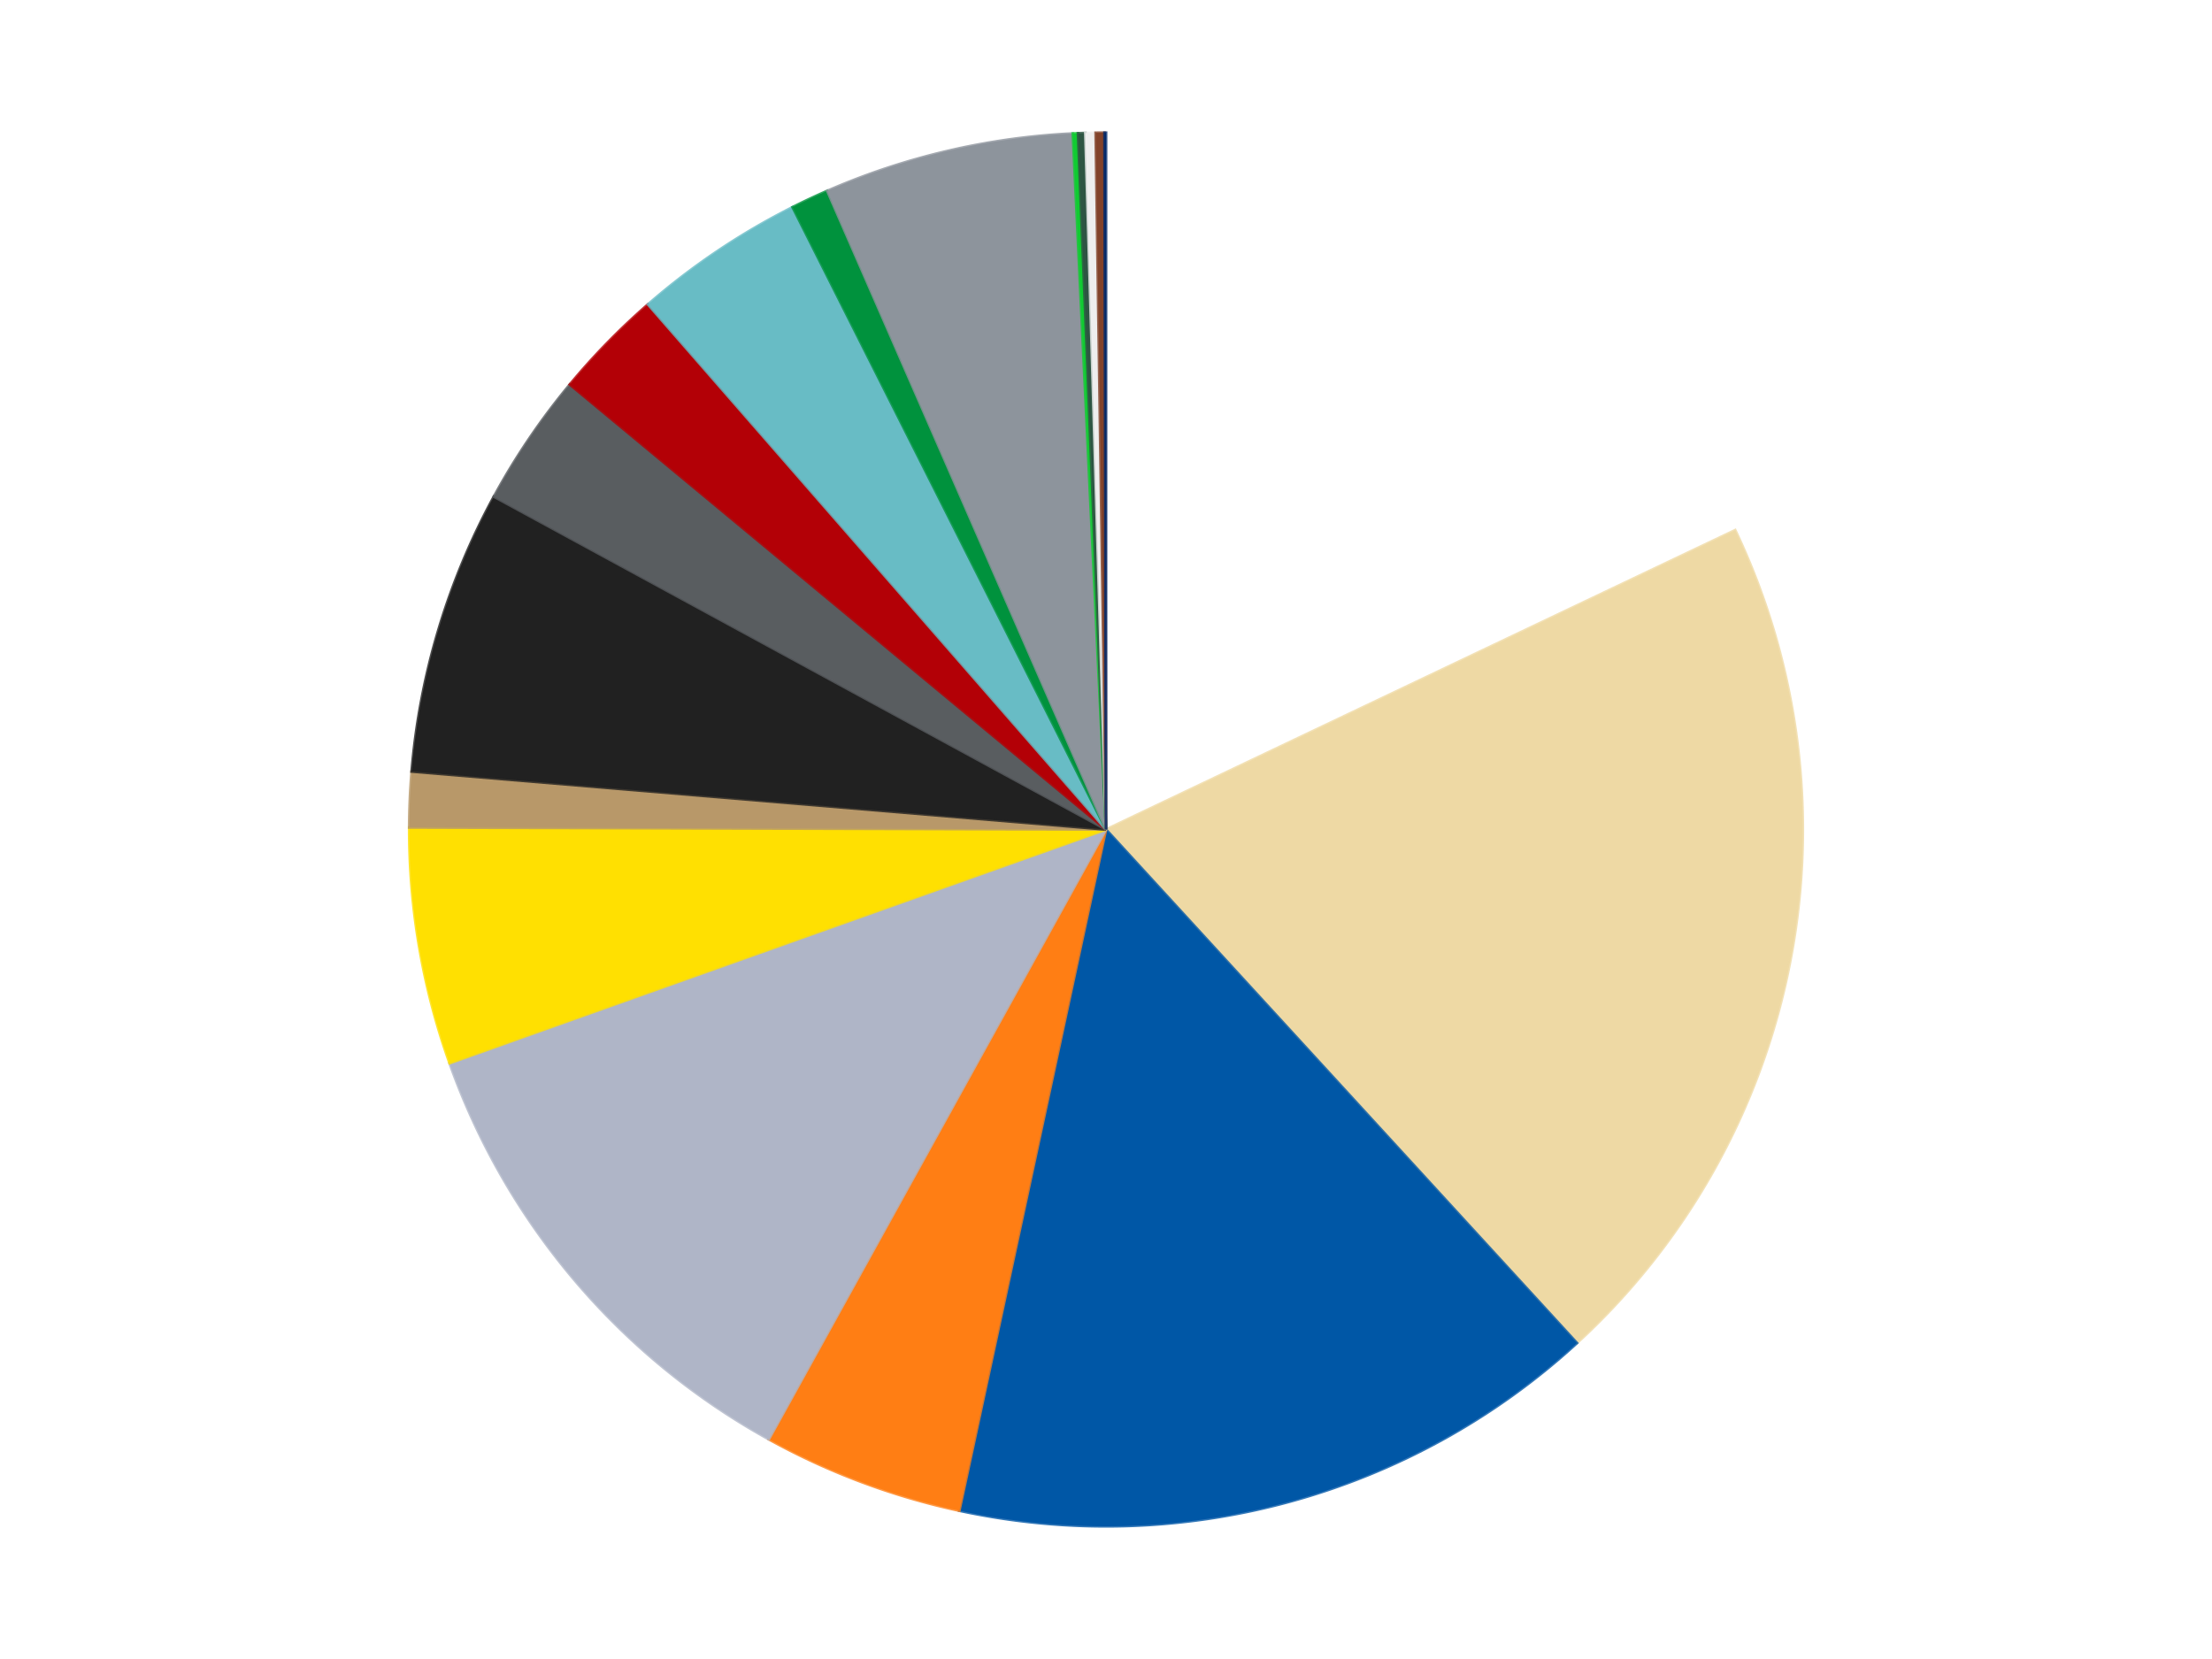
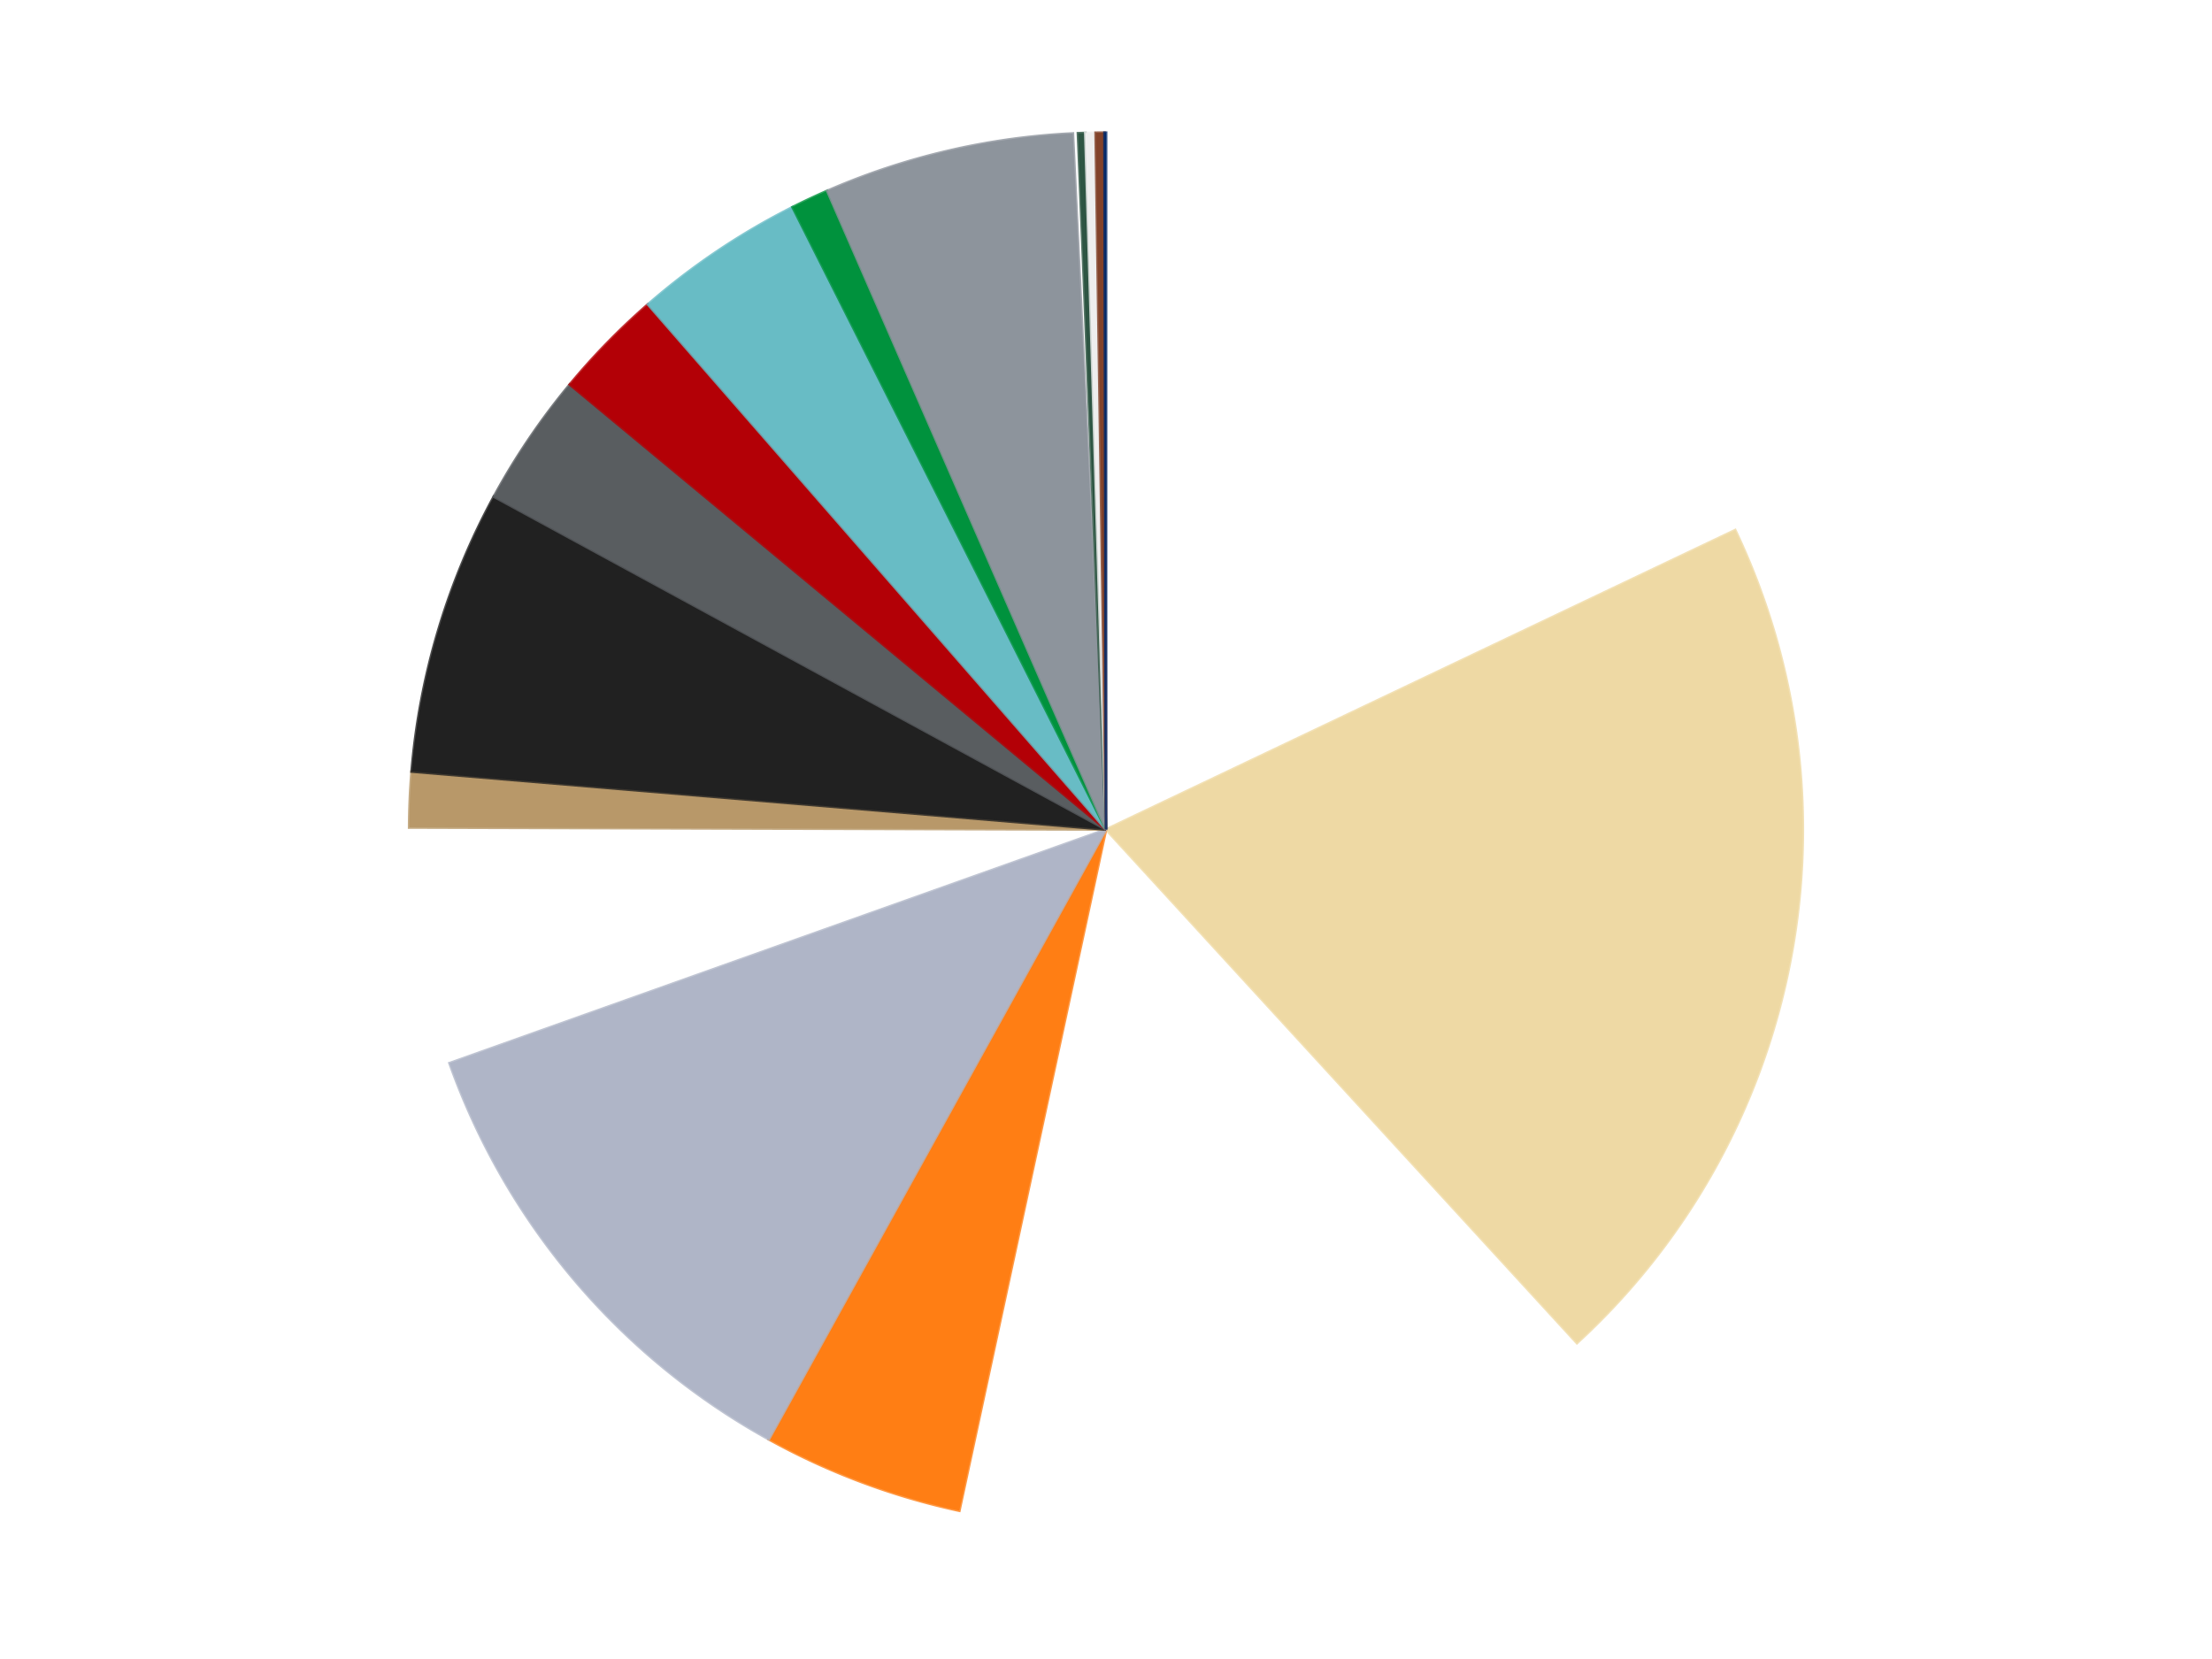
<svg xmlns="http://www.w3.org/2000/svg" xmlns:xlink="http://www.w3.org/1999/xlink" id="chart-63cac67c-a59d-4c7b-9223-5cc0876174af" class="pygal-chart" viewBox="0 0 800 600">
  <defs>
    <style type="text/css">#chart-63cac67c-a59d-4c7b-9223-5cc0876174af{-webkit-user-select:none;-webkit-font-smoothing:antialiased;font-family:Consolas,"Liberation Mono",Menlo,Courier,monospace}#chart-63cac67c-a59d-4c7b-9223-5cc0876174af .title{font-family:Consolas,"Liberation Mono",Menlo,Courier,monospace;font-size:16px}#chart-63cac67c-a59d-4c7b-9223-5cc0876174af .legends .legend text{font-family:Consolas,"Liberation Mono",Menlo,Courier,monospace;font-size:14px}#chart-63cac67c-a59d-4c7b-9223-5cc0876174af .axis text{font-family:Consolas,"Liberation Mono",Menlo,Courier,monospace;font-size:10px}#chart-63cac67c-a59d-4c7b-9223-5cc0876174af .axis text.major{font-family:Consolas,"Liberation Mono",Menlo,Courier,monospace;font-size:10px}#chart-63cac67c-a59d-4c7b-9223-5cc0876174af .text-overlay text.value{font-family:Consolas,"Liberation Mono",Menlo,Courier,monospace;font-size:16px}#chart-63cac67c-a59d-4c7b-9223-5cc0876174af .text-overlay text.label{font-family:Consolas,"Liberation Mono",Menlo,Courier,monospace;font-size:10px}#chart-63cac67c-a59d-4c7b-9223-5cc0876174af .tooltip{font-family:Consolas,"Liberation Mono",Menlo,Courier,monospace;font-size:14px}#chart-63cac67c-a59d-4c7b-9223-5cc0876174af text.no_data{font-family:Consolas,"Liberation Mono",Menlo,Courier,monospace;font-size:64px}
#chart-63cac67c-a59d-4c7b-9223-5cc0876174af{background-color:transparent}#chart-63cac67c-a59d-4c7b-9223-5cc0876174af path,#chart-63cac67c-a59d-4c7b-9223-5cc0876174af line,#chart-63cac67c-a59d-4c7b-9223-5cc0876174af rect,#chart-63cac67c-a59d-4c7b-9223-5cc0876174af circle{-webkit-transition:150ms;-moz-transition:150ms;transition:150ms}#chart-63cac67c-a59d-4c7b-9223-5cc0876174af .graph &gt; .background{fill:transparent}#chart-63cac67c-a59d-4c7b-9223-5cc0876174af .plot &gt; .background{fill:transparent}#chart-63cac67c-a59d-4c7b-9223-5cc0876174af .graph{fill:rgba(0,0,0,.87)}#chart-63cac67c-a59d-4c7b-9223-5cc0876174af text.no_data{fill:rgba(0,0,0,1)}#chart-63cac67c-a59d-4c7b-9223-5cc0876174af .title{fill:rgba(0,0,0,1)}#chart-63cac67c-a59d-4c7b-9223-5cc0876174af .legends .legend text{fill:rgba(0,0,0,.87)}#chart-63cac67c-a59d-4c7b-9223-5cc0876174af .legends .legend:hover text{fill:rgba(0,0,0,1)}#chart-63cac67c-a59d-4c7b-9223-5cc0876174af .axis .line{stroke:rgba(0,0,0,1)}#chart-63cac67c-a59d-4c7b-9223-5cc0876174af .axis .guide.line{stroke:rgba(0,0,0,.54)}#chart-63cac67c-a59d-4c7b-9223-5cc0876174af .axis .major.line{stroke:rgba(0,0,0,.87)}#chart-63cac67c-a59d-4c7b-9223-5cc0876174af .axis text.major{fill:rgba(0,0,0,1)}#chart-63cac67c-a59d-4c7b-9223-5cc0876174af .axis.y .guides:hover .guide.line,#chart-63cac67c-a59d-4c7b-9223-5cc0876174af .line-graph .axis.x .guides:hover .guide.line,#chart-63cac67c-a59d-4c7b-9223-5cc0876174af .stackedline-graph .axis.x .guides:hover .guide.line,#chart-63cac67c-a59d-4c7b-9223-5cc0876174af .xy-graph .axis.x .guides:hover .guide.line{stroke:rgba(0,0,0,1)}#chart-63cac67c-a59d-4c7b-9223-5cc0876174af .axis .guides:hover text{fill:rgba(0,0,0,1)}#chart-63cac67c-a59d-4c7b-9223-5cc0876174af .reactive{fill-opacity:1.0;stroke-opacity:.8;stroke-width:1}#chart-63cac67c-a59d-4c7b-9223-5cc0876174af .ci{stroke:rgba(0,0,0,.87)}#chart-63cac67c-a59d-4c7b-9223-5cc0876174af .reactive.active,#chart-63cac67c-a59d-4c7b-9223-5cc0876174af .active .reactive{fill-opacity:0.6;stroke-opacity:.9;stroke-width:4}#chart-63cac67c-a59d-4c7b-9223-5cc0876174af .ci .reactive.active{stroke-width:1.5}#chart-63cac67c-a59d-4c7b-9223-5cc0876174af .series text{fill:rgba(0,0,0,1)}#chart-63cac67c-a59d-4c7b-9223-5cc0876174af .tooltip rect{fill:transparent;stroke:rgba(0,0,0,1);-webkit-transition:opacity 150ms;-moz-transition:opacity 150ms;transition:opacity 150ms}#chart-63cac67c-a59d-4c7b-9223-5cc0876174af .tooltip .label{fill:rgba(0,0,0,.87)}#chart-63cac67c-a59d-4c7b-9223-5cc0876174af .tooltip .label{fill:rgba(0,0,0,.87)}#chart-63cac67c-a59d-4c7b-9223-5cc0876174af .tooltip .legend{font-size:.8em;fill:rgba(0,0,0,.54)}#chart-63cac67c-a59d-4c7b-9223-5cc0876174af .tooltip .x_label{font-size:.6em;fill:rgba(0,0,0,1)}#chart-63cac67c-a59d-4c7b-9223-5cc0876174af .tooltip .xlink{font-size:.5em;text-decoration:underline}#chart-63cac67c-a59d-4c7b-9223-5cc0876174af .tooltip .value{font-size:1.5em}#chart-63cac67c-a59d-4c7b-9223-5cc0876174af .bound{font-size:.5em}#chart-63cac67c-a59d-4c7b-9223-5cc0876174af .max-value{font-size:.75em;fill:rgba(0,0,0,.54)}#chart-63cac67c-a59d-4c7b-9223-5cc0876174af .map-element{fill:transparent;stroke:rgba(0,0,0,.54) !important}#chart-63cac67c-a59d-4c7b-9223-5cc0876174af .map-element .reactive{fill-opacity:inherit;stroke-opacity:inherit}#chart-63cac67c-a59d-4c7b-9223-5cc0876174af .color-0,#chart-63cac67c-a59d-4c7b-9223-5cc0876174af .color-0 a:visited{stroke:#F44336;fill:#F44336}#chart-63cac67c-a59d-4c7b-9223-5cc0876174af .color-1,#chart-63cac67c-a59d-4c7b-9223-5cc0876174af .color-1 a:visited{stroke:#3F51B5;fill:#3F51B5}#chart-63cac67c-a59d-4c7b-9223-5cc0876174af .color-2,#chart-63cac67c-a59d-4c7b-9223-5cc0876174af .color-2 a:visited{stroke:#009688;fill:#009688}#chart-63cac67c-a59d-4c7b-9223-5cc0876174af .color-3,#chart-63cac67c-a59d-4c7b-9223-5cc0876174af .color-3 a:visited{stroke:#FFC107;fill:#FFC107}#chart-63cac67c-a59d-4c7b-9223-5cc0876174af .color-4,#chart-63cac67c-a59d-4c7b-9223-5cc0876174af .color-4 a:visited{stroke:#FF5722;fill:#FF5722}#chart-63cac67c-a59d-4c7b-9223-5cc0876174af .color-5,#chart-63cac67c-a59d-4c7b-9223-5cc0876174af .color-5 a:visited{stroke:#9C27B0;fill:#9C27B0}#chart-63cac67c-a59d-4c7b-9223-5cc0876174af .color-6,#chart-63cac67c-a59d-4c7b-9223-5cc0876174af .color-6 a:visited{stroke:#03A9F4;fill:#03A9F4}#chart-63cac67c-a59d-4c7b-9223-5cc0876174af .color-7,#chart-63cac67c-a59d-4c7b-9223-5cc0876174af .color-7 a:visited{stroke:#8BC34A;fill:#8BC34A}#chart-63cac67c-a59d-4c7b-9223-5cc0876174af .color-8,#chart-63cac67c-a59d-4c7b-9223-5cc0876174af .color-8 a:visited{stroke:#FF9800;fill:#FF9800}#chart-63cac67c-a59d-4c7b-9223-5cc0876174af .color-9,#chart-63cac67c-a59d-4c7b-9223-5cc0876174af .color-9 a:visited{stroke:#E91E63;fill:#E91E63}#chart-63cac67c-a59d-4c7b-9223-5cc0876174af .color-10,#chart-63cac67c-a59d-4c7b-9223-5cc0876174af .color-10 a:visited{stroke:#2196F3;fill:#2196F3}#chart-63cac67c-a59d-4c7b-9223-5cc0876174af .color-11,#chart-63cac67c-a59d-4c7b-9223-5cc0876174af .color-11 a:visited{stroke:#4CAF50;fill:#4CAF50}#chart-63cac67c-a59d-4c7b-9223-5cc0876174af .color-12,#chart-63cac67c-a59d-4c7b-9223-5cc0876174af .color-12 a:visited{stroke:#FFEB3B;fill:#FFEB3B}#chart-63cac67c-a59d-4c7b-9223-5cc0876174af .color-13,#chart-63cac67c-a59d-4c7b-9223-5cc0876174af .color-13 a:visited{stroke:#673AB7;fill:#673AB7}#chart-63cac67c-a59d-4c7b-9223-5cc0876174af .color-14,#chart-63cac67c-a59d-4c7b-9223-5cc0876174af .color-14 a:visited{stroke:#00BCD4;fill:#00BCD4}#chart-63cac67c-a59d-4c7b-9223-5cc0876174af .color-15,#chart-63cac67c-a59d-4c7b-9223-5cc0876174af .color-15 a:visited{stroke:#CDDC39;fill:#CDDC39}#chart-63cac67c-a59d-4c7b-9223-5cc0876174af .color-16,#chart-63cac67c-a59d-4c7b-9223-5cc0876174af .color-16 a:visited{stroke:#9E9E9E;fill:#9E9E9E}#chart-63cac67c-a59d-4c7b-9223-5cc0876174af .color-17,#chart-63cac67c-a59d-4c7b-9223-5cc0876174af .color-17 a:visited{stroke:#607D8B;fill:#607D8B}#chart-63cac67c-a59d-4c7b-9223-5cc0876174af .text-overlay .color-0 text{fill:black}#chart-63cac67c-a59d-4c7b-9223-5cc0876174af .text-overlay .color-1 text{fill:black}#chart-63cac67c-a59d-4c7b-9223-5cc0876174af .text-overlay .color-2 text{fill:black}#chart-63cac67c-a59d-4c7b-9223-5cc0876174af .text-overlay .color-3 text{fill:black}#chart-63cac67c-a59d-4c7b-9223-5cc0876174af .text-overlay .color-4 text{fill:black}#chart-63cac67c-a59d-4c7b-9223-5cc0876174af .text-overlay .color-5 text{fill:black}#chart-63cac67c-a59d-4c7b-9223-5cc0876174af .text-overlay .color-6 text{fill:black}#chart-63cac67c-a59d-4c7b-9223-5cc0876174af .text-overlay .color-7 text{fill:black}#chart-63cac67c-a59d-4c7b-9223-5cc0876174af .text-overlay .color-8 text{fill:black}#chart-63cac67c-a59d-4c7b-9223-5cc0876174af .text-overlay .color-9 text{fill:black}#chart-63cac67c-a59d-4c7b-9223-5cc0876174af .text-overlay .color-10 text{fill:black}#chart-63cac67c-a59d-4c7b-9223-5cc0876174af .text-overlay .color-11 text{fill:black}#chart-63cac67c-a59d-4c7b-9223-5cc0876174af .text-overlay .color-12 text{fill:black}#chart-63cac67c-a59d-4c7b-9223-5cc0876174af .text-overlay .color-13 text{fill:black}#chart-63cac67c-a59d-4c7b-9223-5cc0876174af .text-overlay .color-14 text{fill:black}#chart-63cac67c-a59d-4c7b-9223-5cc0876174af .text-overlay .color-15 text{fill:black}#chart-63cac67c-a59d-4c7b-9223-5cc0876174af .text-overlay .color-16 text{fill:black}#chart-63cac67c-a59d-4c7b-9223-5cc0876174af .text-overlay .color-17 text{fill:black}
#chart-63cac67c-a59d-4c7b-9223-5cc0876174af text.no_data{text-anchor:middle}#chart-63cac67c-a59d-4c7b-9223-5cc0876174af .guide.line{fill:none}#chart-63cac67c-a59d-4c7b-9223-5cc0876174af .centered{text-anchor:middle}#chart-63cac67c-a59d-4c7b-9223-5cc0876174af .title{text-anchor:middle}#chart-63cac67c-a59d-4c7b-9223-5cc0876174af .legends .legend text{fill-opacity:1}#chart-63cac67c-a59d-4c7b-9223-5cc0876174af .axis.x text{text-anchor:middle}#chart-63cac67c-a59d-4c7b-9223-5cc0876174af .axis.x:not(.web) text[transform]{text-anchor:start}#chart-63cac67c-a59d-4c7b-9223-5cc0876174af .axis.x:not(.web) text[transform].backwards{text-anchor:end}#chart-63cac67c-a59d-4c7b-9223-5cc0876174af .axis.y text{text-anchor:end}#chart-63cac67c-a59d-4c7b-9223-5cc0876174af .axis.y text[transform].backwards{text-anchor:start}#chart-63cac67c-a59d-4c7b-9223-5cc0876174af .axis.y2 text{text-anchor:start}#chart-63cac67c-a59d-4c7b-9223-5cc0876174af .axis.y2 text[transform].backwards{text-anchor:end}#chart-63cac67c-a59d-4c7b-9223-5cc0876174af .axis .guide.line{stroke-dasharray:4,4;stroke:black}#chart-63cac67c-a59d-4c7b-9223-5cc0876174af .axis .major.guide.line{stroke-dasharray:6,6;stroke:black}#chart-63cac67c-a59d-4c7b-9223-5cc0876174af .horizontal .axis.y .guide.line,#chart-63cac67c-a59d-4c7b-9223-5cc0876174af .horizontal .axis.y2 .guide.line,#chart-63cac67c-a59d-4c7b-9223-5cc0876174af .vertical .axis.x .guide.line{opacity:0}#chart-63cac67c-a59d-4c7b-9223-5cc0876174af .horizontal .axis.always_show .guide.line,#chart-63cac67c-a59d-4c7b-9223-5cc0876174af .vertical .axis.always_show .guide.line{opacity:1 !important}#chart-63cac67c-a59d-4c7b-9223-5cc0876174af .axis.y .guides:hover .guide.line,#chart-63cac67c-a59d-4c7b-9223-5cc0876174af .axis.y2 .guides:hover .guide.line,#chart-63cac67c-a59d-4c7b-9223-5cc0876174af .axis.x .guides:hover .guide.line{opacity:1}#chart-63cac67c-a59d-4c7b-9223-5cc0876174af .axis .guides:hover text{opacity:1}#chart-63cac67c-a59d-4c7b-9223-5cc0876174af .nofill{fill:none}#chart-63cac67c-a59d-4c7b-9223-5cc0876174af .subtle-fill{fill-opacity:.2}#chart-63cac67c-a59d-4c7b-9223-5cc0876174af .dot{stroke-width:1px;fill-opacity:1;stroke-opacity:1}#chart-63cac67c-a59d-4c7b-9223-5cc0876174af .dot.active{stroke-width:5px}#chart-63cac67c-a59d-4c7b-9223-5cc0876174af .dot.negative{fill:transparent}#chart-63cac67c-a59d-4c7b-9223-5cc0876174af text,#chart-63cac67c-a59d-4c7b-9223-5cc0876174af tspan{stroke:none !important}#chart-63cac67c-a59d-4c7b-9223-5cc0876174af .series text.active{opacity:1}#chart-63cac67c-a59d-4c7b-9223-5cc0876174af .tooltip rect{fill-opacity:.95;stroke-width:.5}#chart-63cac67c-a59d-4c7b-9223-5cc0876174af .tooltip text{fill-opacity:1}#chart-63cac67c-a59d-4c7b-9223-5cc0876174af .showable{visibility:hidden}#chart-63cac67c-a59d-4c7b-9223-5cc0876174af .showable.shown{visibility:visible}#chart-63cac67c-a59d-4c7b-9223-5cc0876174af .gauge-background{fill:rgba(229,229,229,1);stroke:none}#chart-63cac67c-a59d-4c7b-9223-5cc0876174af .bg-lines{stroke:transparent;stroke-width:2px}</style>
    <script type="text/javascript">window.pygal = window.pygal || {};window.pygal.config = window.pygal.config || {};window.pygal.config['63cac67c-a59d-4c7b-9223-5cc0876174af'] = {"allow_interruptions": false, "box_mode": "extremes", "classes": ["pygal-chart"], "css": ["file://style.css", "file://graph.css"], "defs": [], "disable_xml_declaration": false, "dots_size": 2.5, "dynamic_print_values": false, "explicit_size": false, "fill": false, "force_uri_protocol": "https", "formatter": null, "half_pie": false, "height": 600, "include_x_axis": false, "inner_radius": 0, "interpolate": null, "interpolation_parameters": {}, "interpolation_precision": 250, "inverse_y_axis": false, "js": ["//kozea.github.io/pygal.js/2.0.x/pygal-tooltips.min.js"], "legend_at_bottom": false, "legend_at_bottom_columns": null, "legend_box_size": 12, "logarithmic": false, "margin": 20, "margin_bottom": null, "margin_left": null, "margin_right": null, "margin_top": null, "max_scale": 16, "min_scale": 4, "missing_value_fill_truncation": "x", "no_data_text": "No data", "no_prefix": false, "order_min": null, "pretty_print": false, "print_labels": false, "print_values": false, "print_values_position": "center", "print_zeroes": true, "range": null, "rounded_bars": null, "secondary_range": null, "show_dots": true, "show_legend": false, "show_minor_x_labels": true, "show_minor_y_labels": true, "show_only_major_dots": false, "show_x_guides": false, "show_x_labels": true, "show_y_guides": true, "show_y_labels": true, "spacing": 10, "stack_from_top": false, "strict": false, "stroke": true, "stroke_style": null, "style": {"background": "transparent", "ci_colors": [], "colors": ["#F44336", "#3F51B5", "#009688", "#FFC107", "#FF5722", "#9C27B0", "#03A9F4", "#8BC34A", "#FF9800", "#E91E63", "#2196F3", "#4CAF50", "#FFEB3B", "#673AB7", "#00BCD4", "#CDDC39", "#9E9E9E", "#607D8B"], "dot_opacity": "1", "font_family": "Consolas, \"Liberation Mono\", Menlo, Courier, monospace", "foreground": "rgba(0, 0, 0, .87)", "foreground_strong": "rgba(0, 0, 0, 1)", "foreground_subtle": "rgba(0, 0, 0, .54)", "guide_stroke_color": "black", "guide_stroke_dasharray": "4,4", "label_font_family": "Consolas, \"Liberation Mono\", Menlo, Courier, monospace", "label_font_size": 10, "legend_font_family": "Consolas, \"Liberation Mono\", Menlo, Courier, monospace", "legend_font_size": 14, "major_guide_stroke_color": "black", "major_guide_stroke_dasharray": "6,6", "major_label_font_family": "Consolas, \"Liberation Mono\", Menlo, Courier, monospace", "major_label_font_size": 10, "no_data_font_family": "Consolas, \"Liberation Mono\", Menlo, Courier, monospace", "no_data_font_size": 64, "opacity": "1.0", "opacity_hover": "0.6", "plot_background": "transparent", "stroke_opacity": ".8", "stroke_opacity_hover": ".9", "stroke_width": "1", "stroke_width_hover": "4", "title_font_family": "Consolas, \"Liberation Mono\", Menlo, Courier, monospace", "title_font_size": 16, "tooltip_font_family": "Consolas, \"Liberation Mono\", Menlo, Courier, monospace", "tooltip_font_size": 14, "transition": "150ms", "value_background": "rgba(229, 229, 229, 1)", "value_colors": [], "value_font_family": "Consolas, \"Liberation Mono\", Menlo, Courier, monospace", "value_font_size": 16, "value_label_font_family": "Consolas, \"Liberation Mono\", Menlo, Courier, monospace", "value_label_font_size": 10}, "title": null, "tooltip_border_radius": 0, "tooltip_fancy_mode": true, "truncate_label": null, "truncate_legend": null, "width": 800, "x_label_rotation": 0, "x_labels": null, "x_labels_major": null, "x_labels_major_count": null, "x_labels_major_every": null, "x_title": null, "xrange": null, "y_label_rotation": 0, "y_labels": null, "y_labels_major": null, "y_labels_major_count": null, "y_labels_major_every": null, "y_title": null, "zero": 0, "legends": ["White", "Tan", "Blue", "Orange", "Light Bluish Gray", "Yellow", "Dark Tan", "Black", "Dark Bluish Gray", "Red", "Trans-Light Blue", "Green", "Flat Silver", "Bright Green", "Dark Green", "Trans-Clear", "Reddish Brown", "Trans-Dark Blue"]}</script>
    <script type="text/javascript" xlink:href="https://kozea.github.io/pygal.js/2.0.x/pygal-tooltips.min.js" />
  </defs>
  <title>Pygal</title>
  <g class="graph pie-graph vertical">
    <rect x="0" y="0" width="800" height="600" class="background" />
    <g transform="translate(20, 20)" class="plot">
      <rect x="0" y="0" width="760" height="560" class="background" />
      <g class="series serie-0 color-0">
        <g class="slices">
          <g class="slice" style="fill: #FFFFFF; stroke: #FFFFFF">
-             <path d="M380 28 A252 252 0 0 1 607.558 171.735 L380 280 A0 0 0 0 0 380 280 z" class="slice reactive tooltip-trigger" />
            <desc class="value">1065</desc>
            <desc class="x centered">447.28779676174474</desc>
            <desc class="y centered">173.47135405464812</desc>
          </g>
        </g>
      </g>
      <g class="series serie-1 color-1">
        <g class="slices">
          <g class="slice" style="fill: #EED9A4; stroke: #EED9A4">
            <path d="M607.558 171.735 A252 252 0 0 1 550.321 465.728 L380 280 A0 0 0 0 0 380 280 z" class="slice reactive tooltip-trigger" />
            <desc class="value">1203</desc>
            <desc class="x centered">503.67788366682726</desc>
            <desc class="y centered">304.078643892353</desc>
          </g>
        </g>
      </g>
      <g class="series serie-2 color-2">
        <g class="slices">
          <g class="slice" style="fill: #0057A6; stroke: #0057A6">
-             <path d="M550.321 465.728 A252 252 0 0 1 326.946 526.352 L380 280 A0 0 0 0 0 380 280 z" class="slice reactive tooltip-trigger" />
            <desc class="value">902</desc>
            <desc class="x centered">413.002675068512</desc>
            <desc class="y centered">401.6010832119608</desc>
          </g>
        </g>
      </g>
      <g class="series serie-3 color-3">
        <g class="slices">
          <g class="slice" style="fill: #FF7E14; stroke: #FF7E14">
            <path d="M326.946 526.352 A252 252 0 0 1 258.042 500.523 L380 280 A0 0 0 0 0 380 280 z" class="slice reactive tooltip-trigger" />
            <desc class="value">277</desc>
            <desc class="x centered">335.7731306492769</desc>
            <desc class="y centered">397.982981939914</desc>
          </g>
        </g>
      </g>
      <g class="series serie-4 color-4">
        <g class="slices">
          <g class="slice" style="fill: #AFB5C7; stroke: #AFB5C7">
            <path d="M258.042 500.523 A252 252 0 0 1 142.593 364.51 L380 280 A0 0 0 0 0 380 280 z" class="slice reactive tooltip-trigger" />
            <desc class="value">684</desc>
            <desc class="x centered">283.9393167969449</desc>
            <desc class="y centered">361.53738493821277</desc>
          </g>
        </g>
      </g>
      <g class="series serie-5 color-5">
        <g class="slices">
          <g class="slice" style="fill: #FFE001; stroke: #FFE001">
-             <path d="M142.593 364.51 A252 252 0 0 1 128.001 279.267 L380 280 A0 0 0 0 0 380 280 z" class="slice reactive tooltip-trigger" />
            <desc class="value">326</desc>
            <desc class="x centered">255.80646364522298</desc>
            <desc class="y centered">301.2594808895862</desc>
          </g>
        </g>
      </g>
      <g class="series serie-6 color-6">
        <g class="slices">
          <g class="slice" style="fill: #B89869; stroke: #B89869">
            <path d="M128.001 279.267 A252 252 0 0 1 128.874 259.029 L380 280 A0 0 0 0 0 380 280 z" class="slice reactive tooltip-trigger" />
            <desc class="value">76</desc>
            <desc class="x centered">254.11707430690444</desc>
            <desc class="y centered">274.5696207363955</desc>
          </g>
        </g>
      </g>
      <g class="series serie-7 color-7">
        <g class="slices">
          <g class="slice" style="fill: #212121; stroke: #212121">
            <path d="M128.874 259.029 A252 252 0 0 1 158.612 159.62 L380 280 A0 0 0 0 0 380 280 z" class="slice reactive tooltip-trigger" />
            <desc class="value">392</desc>
            <desc class="x centered">259.2855363569381</desc>
            <desc class="y centered">243.88880689636687</desc>
          </g>
        </g>
      </g>
      <g class="series serie-8 color-8">
        <g class="slices">
          <g class="slice" style="fill: #595D60; stroke: #595D60">
            <path d="M158.612 159.62 A252 252 0 0 1 186.079 119.069 L380 280 A0 0 0 0 0 380 280 z" class="slice reactive tooltip-trigger" />
            <desc class="value">184</desc>
            <desc class="x centered">275.6789524944005</desc>
            <desc class="y centered">209.33799431565467</desc>
          </g>
        </g>
      </g>
      <g class="series serie-9 color-9">
        <g class="slices">
          <g class="slice" style="fill: #B30006; stroke: #B30006">
            <path d="M186.079 119.069 A252 252 0 0 1 214.349 90.096 L380 280 A0 0 0 0 0 380 280 z" class="slice reactive tooltip-trigger" />
            <desc class="value">152</desc>
            <desc class="x centered">289.81555230548923</desc>
            <desc class="y centered">192.00701508622376</desc>
          </g>
        </g>
      </g>
      <g class="series serie-10 color-10">
        <g class="slices">
          <g class="slice" style="fill: #68BCC5; stroke: #68BCC5">
            <path d="M214.349 90.096 A252 252 0 0 1 266.647 54.933 L380 280 A0 0 0 0 0 380 280 z" class="slice reactive tooltip-trigger" />
            <desc class="value">237</desc>
            <desc class="x centered">309.69710342622824</desc>
            <desc class="y centered">175.43660901951606</desc>
          </g>
        </g>
      </g>
      <g class="series serie-11 color-11">
        <g class="slices">
          <g class="slice" style="fill: #00923D; stroke: #00923D">
            <path d="M266.647 54.933 A252 252 0 0 1 279.194 49.041 L380 280 A0 0 0 0 0 380 280 z" class="slice reactive tooltip-trigger" />
            <desc class="value">52</desc>
            <desc class="x centered">326.4398744758663</desc>
            <desc class="y centered">165.950392574814</desc>
          </g>
        </g>
      </g>
      <g class="series serie-12 color-12">
        <g class="slices">
          <g class="slice" style="fill: #8D949C; stroke: #8D949C">
            <path d="M279.194 49.041 A252 252 0 0 1 368.007 28.286 L380 280 A0 0 0 0 0 380 280 z" class="slice reactive tooltip-trigger" />
            <desc class="value">344</desc>
            <desc class="x centered">351.32686524531294</desc>
            <desc class="y centered">157.30586263663793</desc>
          </g>
        </g>
      </g>
      <g class="series serie-13 color-13">
        <g class="slices">
          <g class="slice" style="fill: #10CB31; stroke: #10CB31">
-             <path d="M368.007 28.286 A252 252 0 0 1 369.872 28.204 L380 280 A0 0 0 0 0 380 280 z" class="slice reactive tooltip-trigger" />
            <desc class="value">7</desc>
            <desc class="x centered">374.469738753368</desc>
            <desc class="y centered">154.12142274976253</desc>
          </g>
        </g>
      </g>
      <g class="series serie-14 color-14">
        <g class="slices">
          <g class="slice" style="fill: #2E5543; stroke: #2E5543">
            <path d="M369.872 28.204 A252 252 0 0 1 372.536 28.111 L380 280 A0 0 0 0 0 380 280 z" class="slice reactive tooltip-trigger" />
            <desc class="value">10</desc>
            <desc class="x centered">375.6019232993068</desc>
            <desc class="y centered">154.07678164319805</desc>
          </g>
        </g>
      </g>
      <g class="series serie-15 color-15">
        <g class="slices">
          <g class="slice" style="fill: #EEEEEE; stroke: #EEEEEE">
            <path d="M372.536 28.111 A252 252 0 0 1 376.268 28.028 L380 280 A0 0 0 0 0 380 280 z" class="slice reactive tooltip-trigger" />
            <desc class="value">14</desc>
            <desc class="x centered">377.200885560061</desc>
            <desc class="y centered">154.03109527207863</desc>
          </g>
        </g>
      </g>
      <g class="series serie-16 color-16">
        <g class="slices">
          <g class="slice" style="fill: #82422A; stroke: #82422A">
            <path d="M376.268 28.028 A252 252 0 0 1 379.467 28.001 L380 280 A0 0 0 0 0 380 280 z" class="slice reactive tooltip-trigger" />
            <desc class="value">12</desc>
            <desc class="x centered">378.93359569356653</desc>
            <desc class="y centered">154.00451285123256</desc>
          </g>
        </g>
      </g>
      <g class="series serie-17 color-17">
        <g class="slices">
          <g class="slice" style="fill: #00296B; stroke: #00296B">
            <path d="M379.467 28.001 A252 252 0 0 1 380 28 L380 280 A0 0 0 0 0 380 280 z" class="slice reactive tooltip-trigger" />
            <desc class="value">2</desc>
            <desc class="x centered">379.8666978950967</desc>
            <desc class="y centered">154.00007051371483</desc>
          </g>
        </g>
      </g>
    </g>
    <g class="titles" />
    <g transform="translate(20, 20)" class="plot overlay">
      <g class="series serie-0 color-0" />
      <g class="series serie-1 color-1" />
      <g class="series serie-2 color-2" />
      <g class="series serie-3 color-3" />
      <g class="series serie-4 color-4" />
      <g class="series serie-5 color-5" />
      <g class="series serie-6 color-6" />
      <g class="series serie-7 color-7" />
      <g class="series serie-8 color-8" />
      <g class="series serie-9 color-9" />
      <g class="series serie-10 color-10" />
      <g class="series serie-11 color-11" />
      <g class="series serie-12 color-12" />
      <g class="series serie-13 color-13" />
      <g class="series serie-14 color-14" />
      <g class="series serie-15 color-15" />
      <g class="series serie-16 color-16" />
      <g class="series serie-17 color-17" />
    </g>
    <g transform="translate(20, 20)" class="plot text-overlay">
      <g class="series serie-0 color-0" />
      <g class="series serie-1 color-1" />
      <g class="series serie-2 color-2" />
      <g class="series serie-3 color-3" />
      <g class="series serie-4 color-4" />
      <g class="series serie-5 color-5" />
      <g class="series serie-6 color-6" />
      <g class="series serie-7 color-7" />
      <g class="series serie-8 color-8" />
      <g class="series serie-9 color-9" />
      <g class="series serie-10 color-10" />
      <g class="series serie-11 color-11" />
      <g class="series serie-12 color-12" />
      <g class="series serie-13 color-13" />
      <g class="series serie-14 color-14" />
      <g class="series serie-15 color-15" />
      <g class="series serie-16 color-16" />
      <g class="series serie-17 color-17" />
    </g>
    <g transform="translate(20, 20)" class="plot tooltip-overlay">
      <g transform="translate(0 0)" style="opacity: 0" class="tooltip">
        <rect rx="0" ry="0" width="0" height="0" class="tooltip-box" />
        <g class="text" />
      </g>
    </g>
  </g>
</svg>